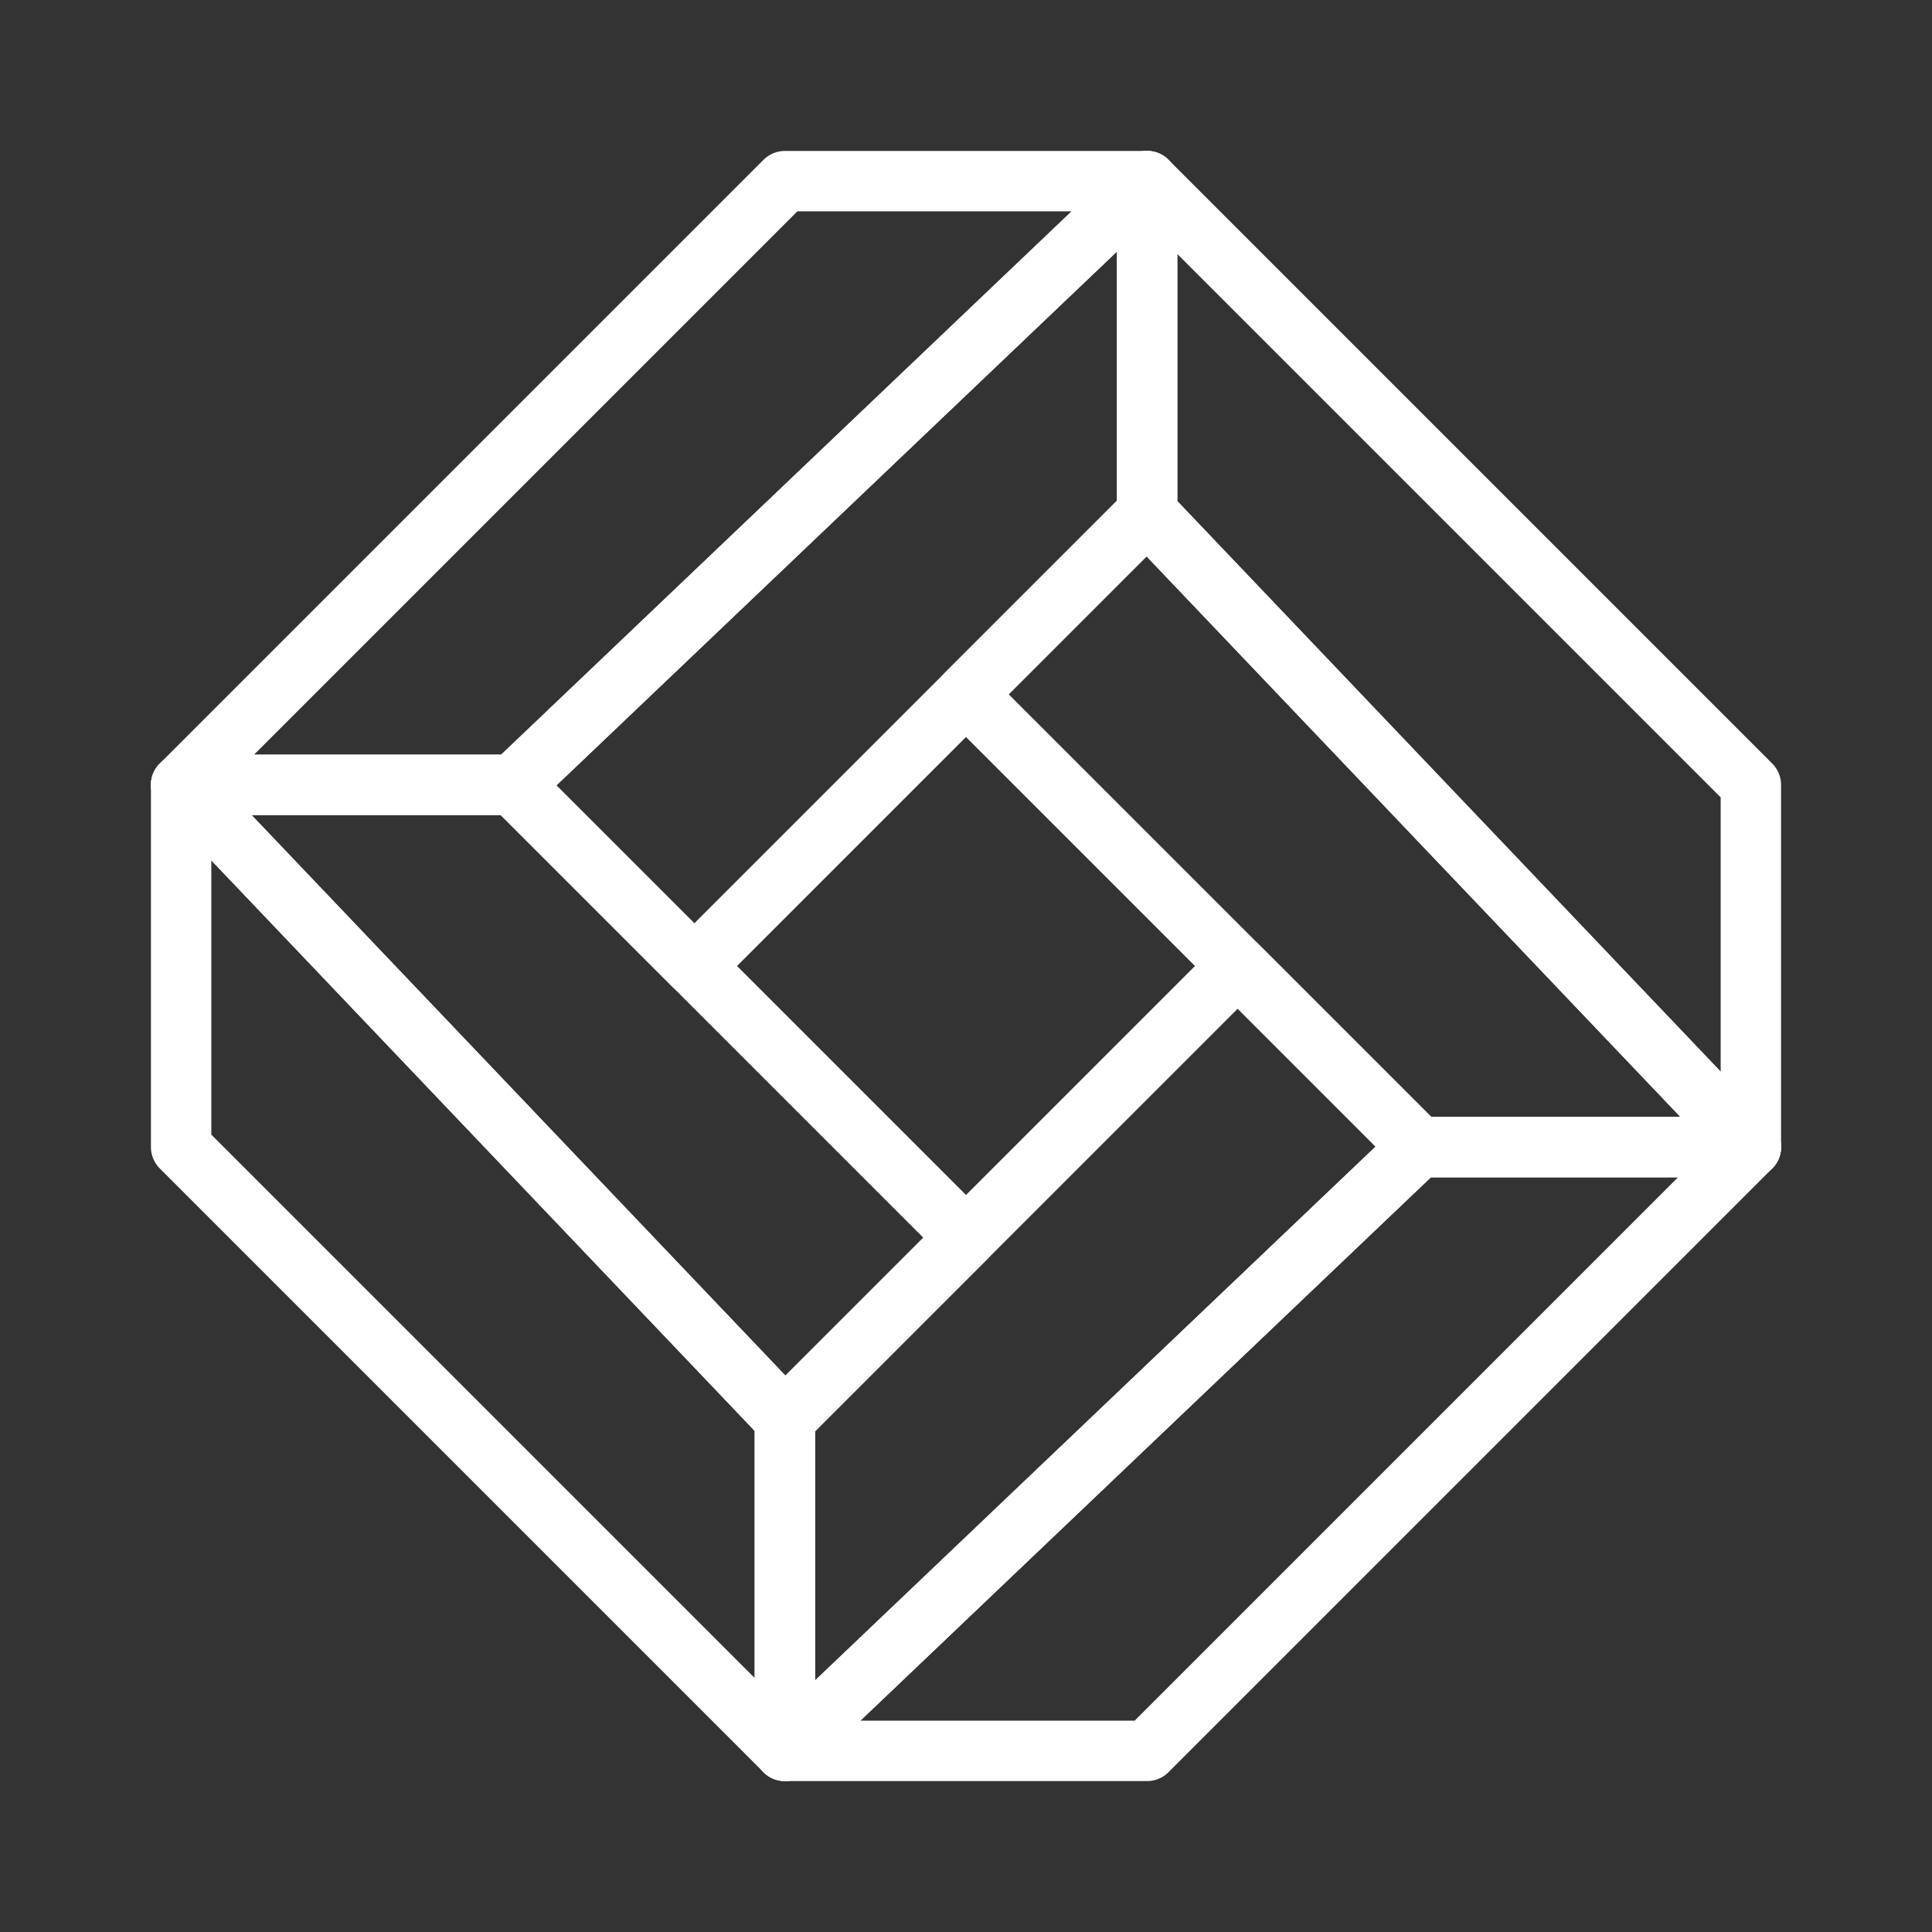
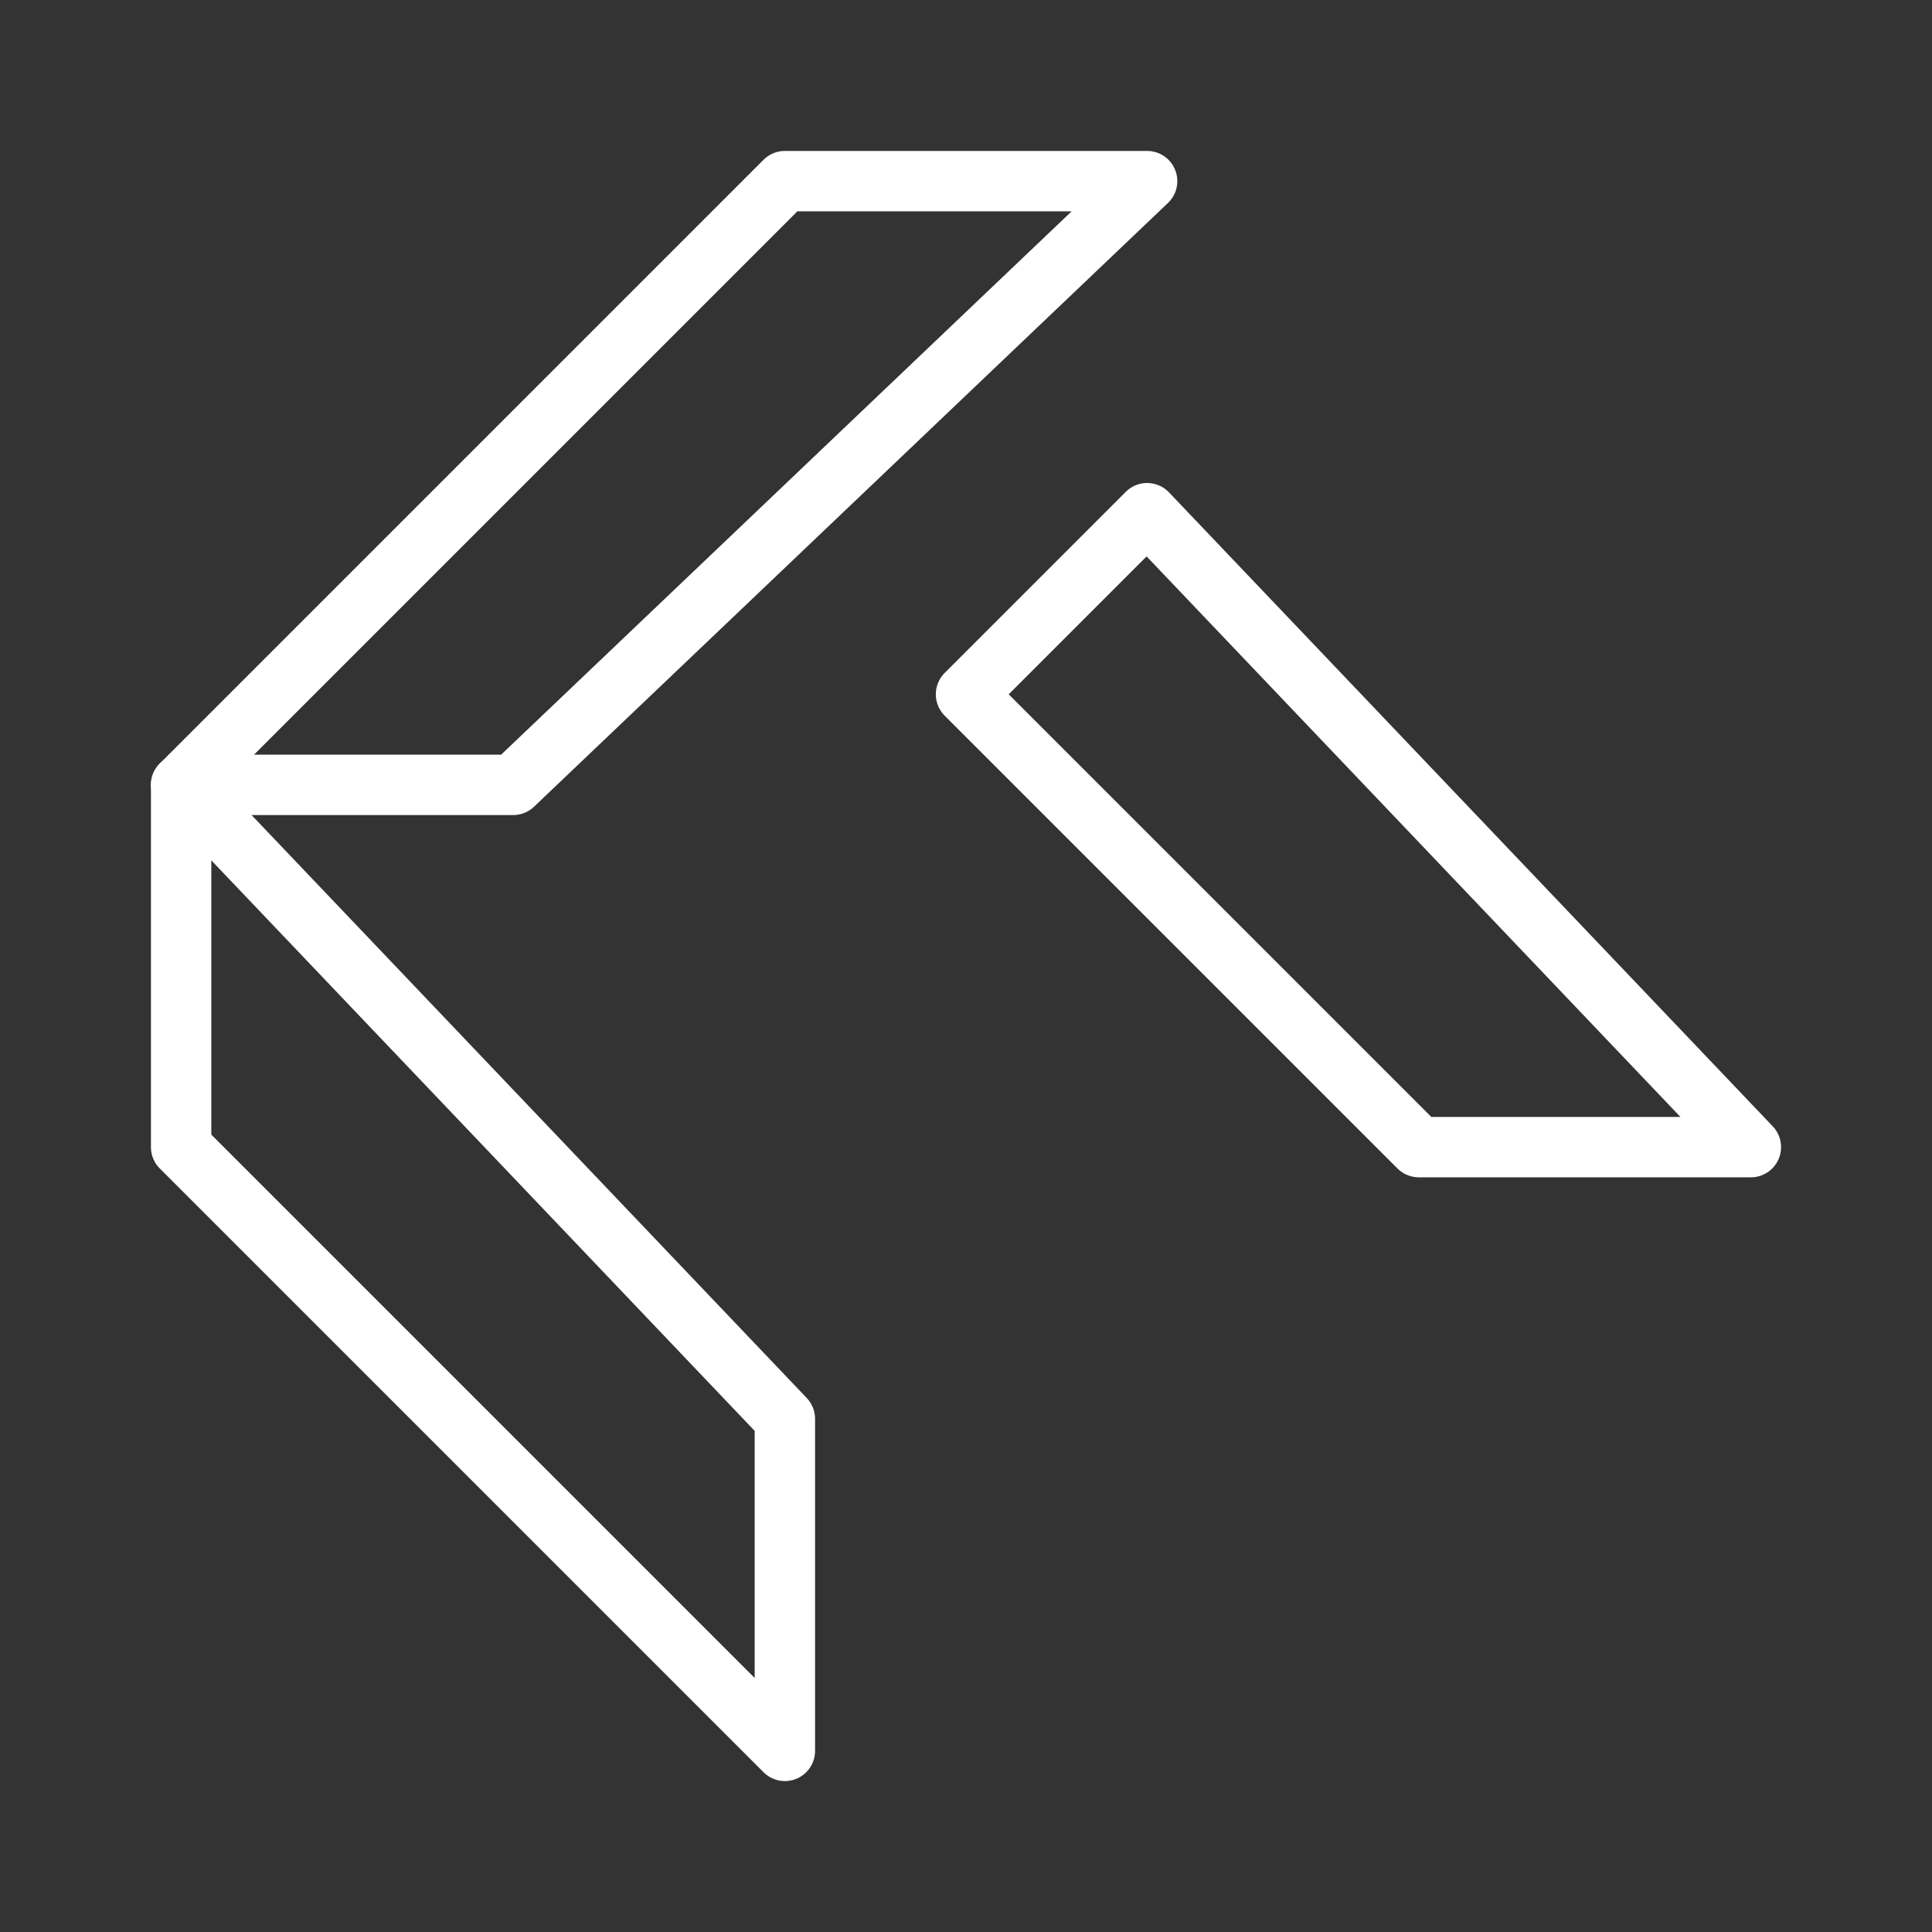
<svg xmlns="http://www.w3.org/2000/svg" xmlns:ns1="http://www.inkscape.org/namespaces/inkscape" xmlns:ns2="http://sodipodi.sourceforge.net/DTD/sodipodi-0.dtd" width="64" height="64" viewBox="0 0 64 64" version="1.1" id="svg1" ns1:version="1.4.2 (ebf0e940d0, 2025-05-08)" ns2:docname="pandora_logo.svg">
  <rect x="0" y="0" width="64" height="64" fill="#333333" stroke="none" />
  <ns2:namedview id="namedview1" pagecolor="#ffffff" bordercolor="#000000" borderopacity="0.25" ns1:showpageshadow="2" ns1:pageopacity="0.0" ns1:pagecheckerboard="0" ns1:deskcolor="#d1d1d1" ns1:document-units="px" showgrid="true" ns1:zoom="6.3359375" ns1:cx="8.6017263" ns1:cy="40.641184" ns1:window-width="1920" ns1:window-height="1022" ns1:window-x="20" ns1:window-y="20" ns1:window-maximized="0" ns1:current-layer="layer1">
    <ns1:grid id="grid1" units="px" originx="0" originy="0" spacingx="1" spacingy="1" empcolor="#0099e5" empopacity="0.302" color="#0099e5" opacity="0.149" empspacing="8" dotted="false" gridanglex="30" gridanglez="30" visible="true" />
  </ns2:namedview>
  <defs id="defs1" />
  <g ns1:label="Layer 1" ns1:groupmode="layer" id="layer1">
    <path style="fill:none;fill-opacity:1;stroke:#ffffff;stroke-width:2;stroke-linecap:butt;stroke-linejoin:round;stroke-dasharray:none;stroke-dashoffset:0;stroke-opacity:1" d="M 6,26 H 17 L 38,6 H 26 Z" id="path19" ns2:nodetypes="ccccc" />
    <path style="fill:none;fill-opacity:1;stroke:#ffffff;stroke-width:2;stroke-linecap:butt;stroke-linejoin:round;stroke-dasharray:none;stroke-dashoffset:0;stroke-opacity:1" d="M 6,26 V 38 L 26,58 V 47 Z" id="path21" ns2:nodetypes="ccccc" />
-     <path style="fill:none;fill-opacity:1;stroke:#ffffff;stroke-width:2;stroke-linecap:butt;stroke-linejoin:round;stroke-dasharray:none;stroke-dashoffset:0;stroke-opacity:1" d="m 6,26 h 11 l 15,15 -6,6 z" id="path22" ns2:nodetypes="ccccc" />
-     <path style="fill:none;fill-opacity:1;stroke:#ffffff;stroke-width:2;stroke-linecap:butt;stroke-linejoin:round;stroke-dasharray:none;stroke-dashoffset:0;stroke-opacity:1" d="M 26,58 H 38 L 58,38 H 47 Z" id="path24" ns2:nodetypes="ccccc" />
-     <path style="fill:none;fill-opacity:1;stroke:#ffffff;stroke-width:2;stroke-linecap:butt;stroke-linejoin:round;stroke-dasharray:none;stroke-dashoffset:0;stroke-opacity:1" d="M 58,38 V 26 L 38,6 v 11 z" id="path25" ns2:nodetypes="ccccc" />
-     <path style="fill:none;fill-opacity:1;stroke:#ffffff;stroke-width:2;stroke-linecap:butt;stroke-linejoin:round;stroke-dasharray:none;stroke-dashoffset:0;stroke-opacity:1" d="M 38,6 V 17 L 23,32 17,26 Z" id="path20" ns2:nodetypes="ccccc" />
-     <path style="fill:none;fill-opacity:1;stroke:#ffffff;stroke-width:2;stroke-linecap:butt;stroke-linejoin:round;stroke-dasharray:none;stroke-dashoffset:0;stroke-opacity:1" d="M 26,58 V 47 l 15,-15 6,6 z" id="path23" ns2:nodetypes="ccccc" />
    <path style="fill:none;fill-opacity:1;stroke:#ffffff;stroke-width:2;stroke-linecap:butt;stroke-linejoin:round;stroke-dasharray:none;stroke-dashoffset:0;stroke-opacity:1" d="M 58,38 H 47 L 32,23 38,17 Z" id="path26" ns2:nodetypes="ccccc" />
  </g>
</svg>